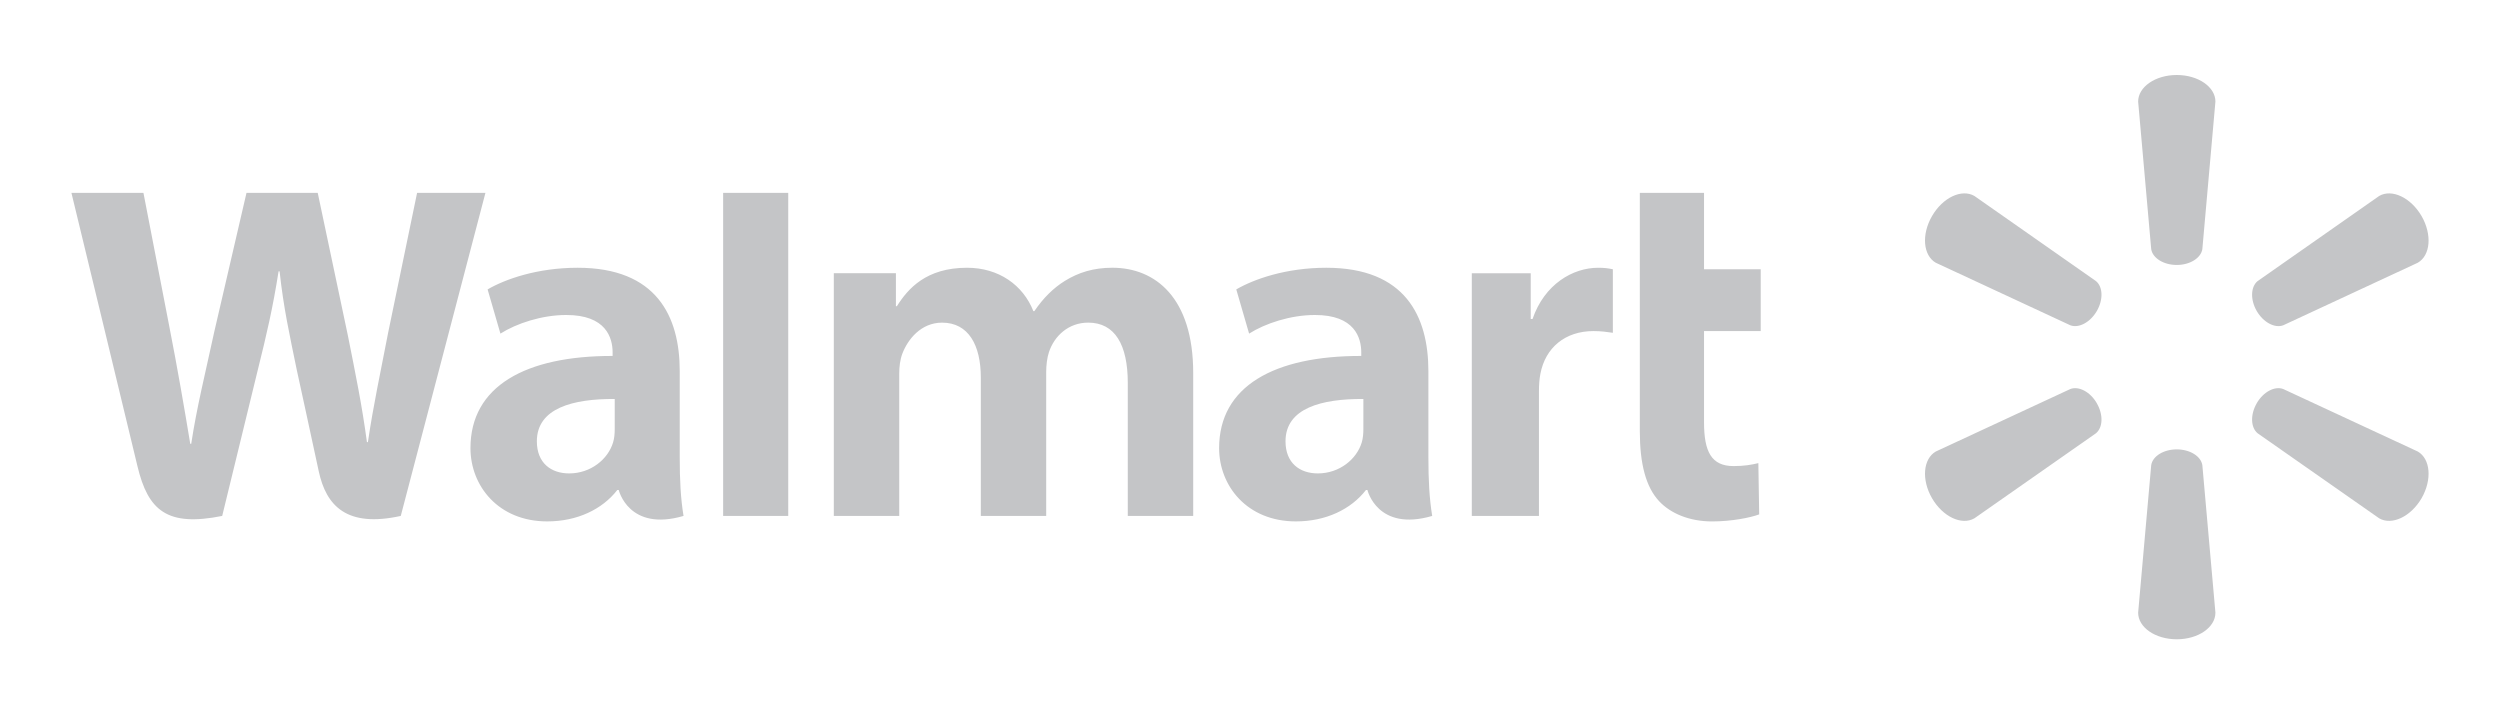
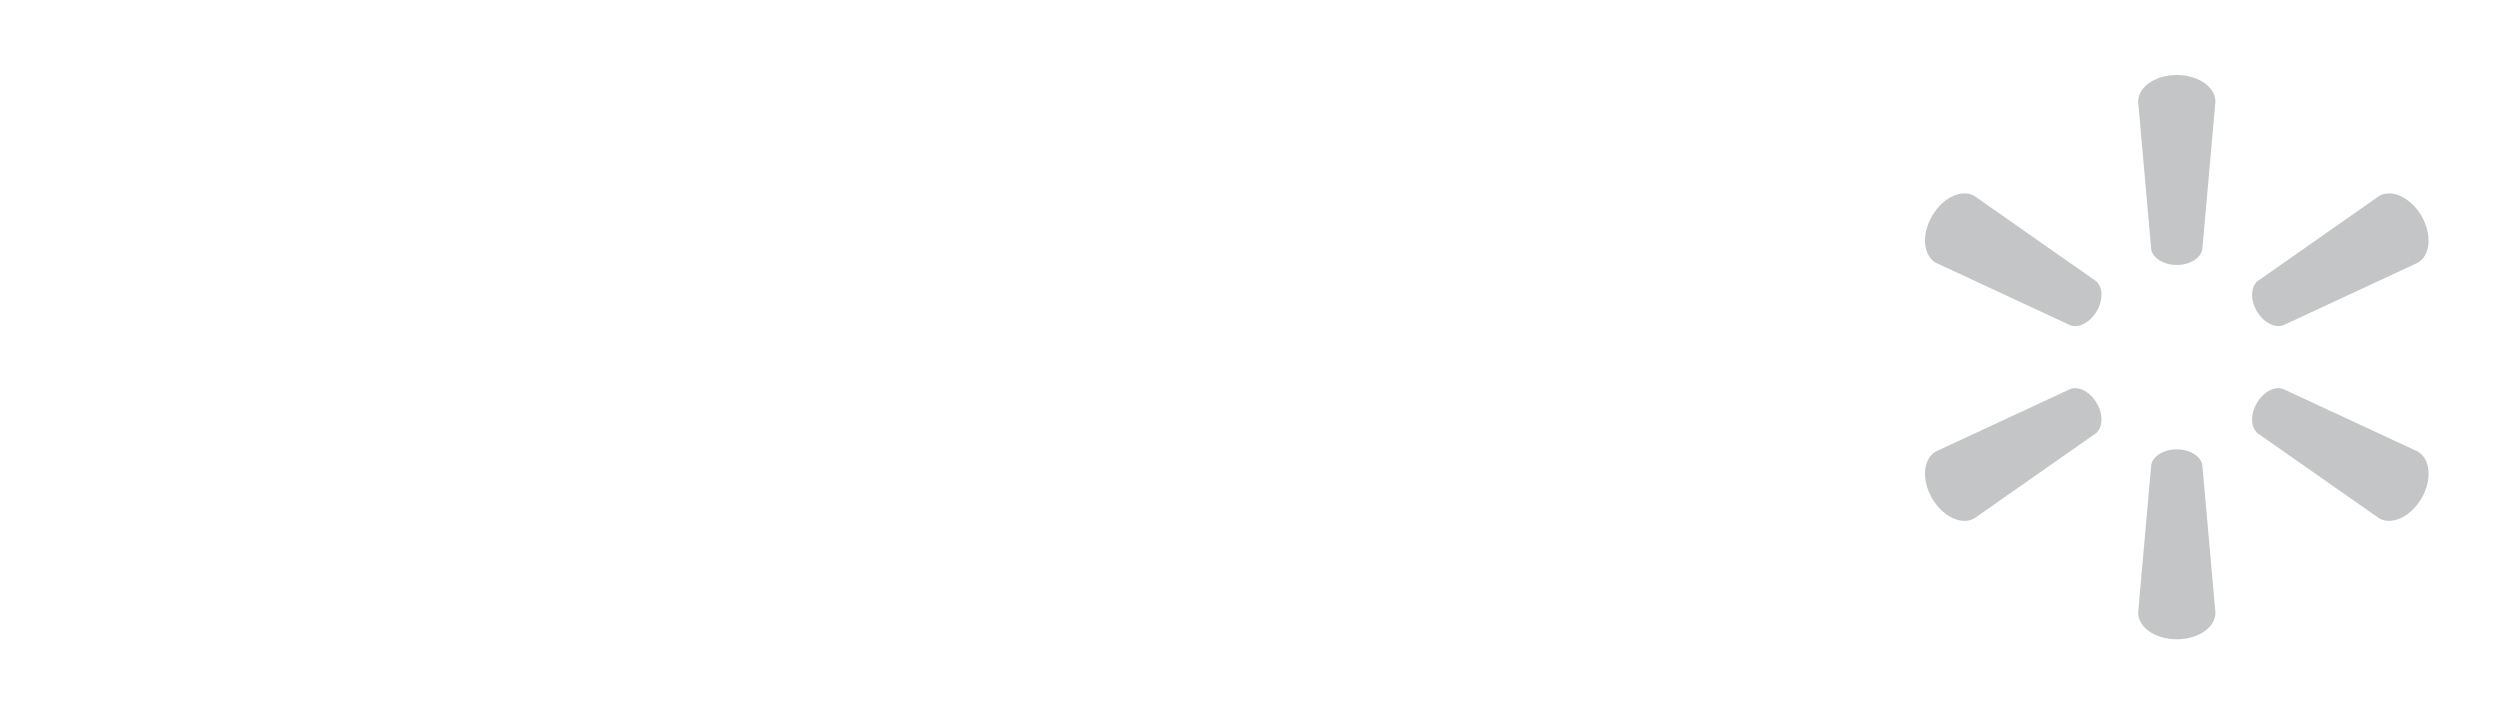
<svg xmlns="http://www.w3.org/2000/svg" width="700" height="200" viewBox="0 0 700 200" fill="none">
-   <path d="M381.743 120.19C381.743 121.442 381.633 122.733 381.293 123.866C379.882 128.575 375.046 132.556 368.995 132.556C363.95 132.556 359.943 129.668 359.943 123.566C359.943 114.229 370.139 111.65 381.746 111.715L381.743 120.19V120.19ZM399.949 103.918C399.949 88.52 393.421 74.972 371.367 74.972C360.046 74.972 351.061 78.177 346.157 81.034L349.749 93.412C354.231 90.56 361.374 88.199 368.134 88.199C379.321 88.167 381.153 94.584 381.153 98.691V99.663C356.768 99.627 341.353 108.138 341.353 125.476C341.353 136.07 349.204 145.993 362.852 145.993C371.238 145.993 378.262 142.619 382.465 137.209H382.88C382.88 137.209 385.661 148.954 401.016 144.46C400.215 139.576 399.951 134.362 399.951 128.092L399.949 103.918M20 54.003C20 54.003 35.935 119.82 38.48 130.502C41.448 142.969 46.798 147.559 62.215 144.46L72.164 103.656C74.687 93.516 76.376 86.286 78.001 75.982H78.284C79.425 86.395 81.045 93.547 83.121 103.69C83.121 103.69 87.169 122.215 89.246 131.942C91.325 141.666 97.111 147.799 112.214 144.46L135.923 54H116.786L108.688 93.112C106.511 104.492 104.538 113.395 103.015 123.804H102.744C101.36 113.487 99.598 104.947 97.387 93.857L88.963 54H69.02L60.004 92.852C57.453 104.661 55.06 114.193 53.544 124.256H53.268C51.712 114.78 49.64 102.796 47.398 91.37C47.398 91.37 42.045 63.579 40.162 54L20 54.003ZM172.122 120.19C172.122 121.442 172.011 122.733 171.666 123.866C170.259 128.575 165.419 132.556 159.369 132.556C154.323 132.556 150.321 129.668 150.321 123.566C150.321 114.229 160.515 111.65 172.124 111.715L172.122 120.19V120.19ZM190.325 103.918C190.325 88.52 183.798 74.972 161.748 74.972C150.424 74.972 141.432 78.177 136.53 81.034L140.118 93.412C144.599 90.56 151.743 88.199 158.505 88.199C169.7 88.167 171.532 94.584 171.532 98.691V99.663C147.137 99.627 131.729 108.138 131.729 125.476C131.729 136.07 139.576 145.993 153.213 145.993C161.611 145.993 168.63 142.619 172.839 137.209H173.249C173.249 137.209 176.038 148.954 191.389 144.46C190.586 139.576 190.325 134.362 190.325 128.092V103.918ZM220.706 125.258V54.003H202.478V144.463H220.706V125.258ZM459.15 54.003V120.734C459.15 129.938 460.871 136.38 464.542 140.322C467.759 143.769 473.043 146 479.381 146C484.772 146 490.072 144.963 492.573 144.028L492.338 129.675C490.477 130.133 488.34 130.504 485.415 130.504C479.204 130.504 477.128 126.494 477.128 118.234V92.702H493V75.392H477.128V54.003H459.15ZM412.103 76.506V144.463H430.905V109.668C430.905 107.787 431.018 106.148 431.313 104.65C432.704 97.357 438.233 92.702 446.176 92.702C448.353 92.702 449.912 92.941 451.6 93.182V75.392C450.183 75.107 449.222 74.974 447.459 74.974C440.442 74.974 432.459 79.538 429.109 89.327H428.601V76.506H412.103ZM233.468 76.506V144.463H251.787V104.613C251.787 102.743 252.005 100.765 252.647 99.051C254.165 95.039 257.87 90.34 263.781 90.34C271.177 90.34 274.63 96.639 274.63 105.73V144.458H292.935V104.123C292.935 102.339 293.177 100.188 293.7 98.615C295.203 94.048 299.193 90.335 304.69 90.335C312.183 90.335 315.78 96.523 315.78 107.224V144.456H334.097V104.429C334.097 83.323 323.464 74.967 311.459 74.967C306.148 74.967 301.951 76.308 298.155 78.653C294.968 80.632 292.11 83.436 289.616 87.122H289.345C286.45 79.799 279.639 74.971 270.764 74.971C259.362 74.971 254.238 80.797 251.129 85.738H250.856V76.504H233.468" fill="#C4C5C7" />
-   <path d="M609.482 74.189C613.19 74.189 616.243 72.264 616.655 69.777L620.317 28.44C620.317 24.354 615.522 21 609.494 21C603.471 21 598.681 24.354 598.681 28.441L602.34 69.777C602.743 72.263 605.795 74.189 609.494 74.189H609.482ZM587.102 87.101C588.962 83.898 588.822 80.299 586.861 78.7L552.826 54.866C549.288 52.821 543.982 55.283 540.97 60.496C537.949 65.703 538.485 71.519 542.014 73.565L579.7 91.082C582.056 91.954 585.269 90.276 587.114 87.076L587.102 87.101ZM631.881 87.079C633.739 90.278 636.934 91.957 639.293 91.085L676.979 73.567C680.531 71.522 681.035 65.706 678.042 60.499C675.016 55.29 669.7 52.823 666.171 54.869L632.134 78.703C630.188 80.299 630.043 83.901 631.893 87.103L631.881 87.079ZM609.482 125.826C613.19 125.826 616.243 127.734 616.655 130.223L620.317 171.555C620.317 175.653 615.522 179 609.494 179C603.471 179 598.681 175.653 598.681 171.555L602.34 130.223C602.743 127.734 605.795 125.826 609.494 125.826H609.482ZM631.881 112.911C633.739 109.702 636.934 108.038 639.293 108.921L676.979 126.426C680.531 128.474 681.035 134.295 678.042 139.506C675.016 144.698 669.7 147.172 666.171 145.129L632.134 121.317C630.188 119.708 630.043 116.104 631.893 112.905H631.878M587.102 112.907C588.962 116.104 588.822 119.708 586.861 121.32L552.826 145.131C549.288 147.174 543.982 144.7 540.97 139.509C537.949 134.297 538.485 128.476 542.014 126.428L579.7 108.923C582.056 108.041 585.269 109.704 587.114 112.914H587.102" fill="#C4C5C7" />
+   <path d="M609.482 74.189C613.19 74.189 616.243 72.264 616.655 69.777L620.317 28.44C620.317 24.354 615.522 21 609.494 21C603.471 21 598.681 24.354 598.681 28.441L602.34 69.777C602.743 72.263 605.795 74.189 609.494 74.189H609.482ZM587.102 87.101C588.962 83.898 588.822 80.299 586.861 78.7L552.826 54.866C549.288 52.821 543.982 55.283 540.97 60.496C537.949 65.703 538.485 71.519 542.014 73.565L579.7 91.082C582.056 91.954 585.269 90.276 587.114 87.076L587.102 87.101ZM631.881 87.079C633.739 90.278 636.934 91.957 639.293 91.085L676.979 73.567C680.531 71.522 681.035 65.706 678.042 60.499C675.016 55.29 669.7 52.823 666.171 54.869L632.134 78.703C630.188 80.299 630.043 83.901 631.893 87.103ZM609.482 125.826C613.19 125.826 616.243 127.734 616.655 130.223L620.317 171.555C620.317 175.653 615.522 179 609.494 179C603.471 179 598.681 175.653 598.681 171.555L602.34 130.223C602.743 127.734 605.795 125.826 609.494 125.826H609.482ZM631.881 112.911C633.739 109.702 636.934 108.038 639.293 108.921L676.979 126.426C680.531 128.474 681.035 134.295 678.042 139.506C675.016 144.698 669.7 147.172 666.171 145.129L632.134 121.317C630.188 119.708 630.043 116.104 631.893 112.905H631.878M587.102 112.907C588.962 116.104 588.822 119.708 586.861 121.32L552.826 145.131C549.288 147.174 543.982 144.7 540.97 139.509C537.949 134.297 538.485 128.476 542.014 126.428L579.7 108.923C582.056 108.041 585.269 109.704 587.114 112.914H587.102" fill="#C4C5C7" />
</svg>